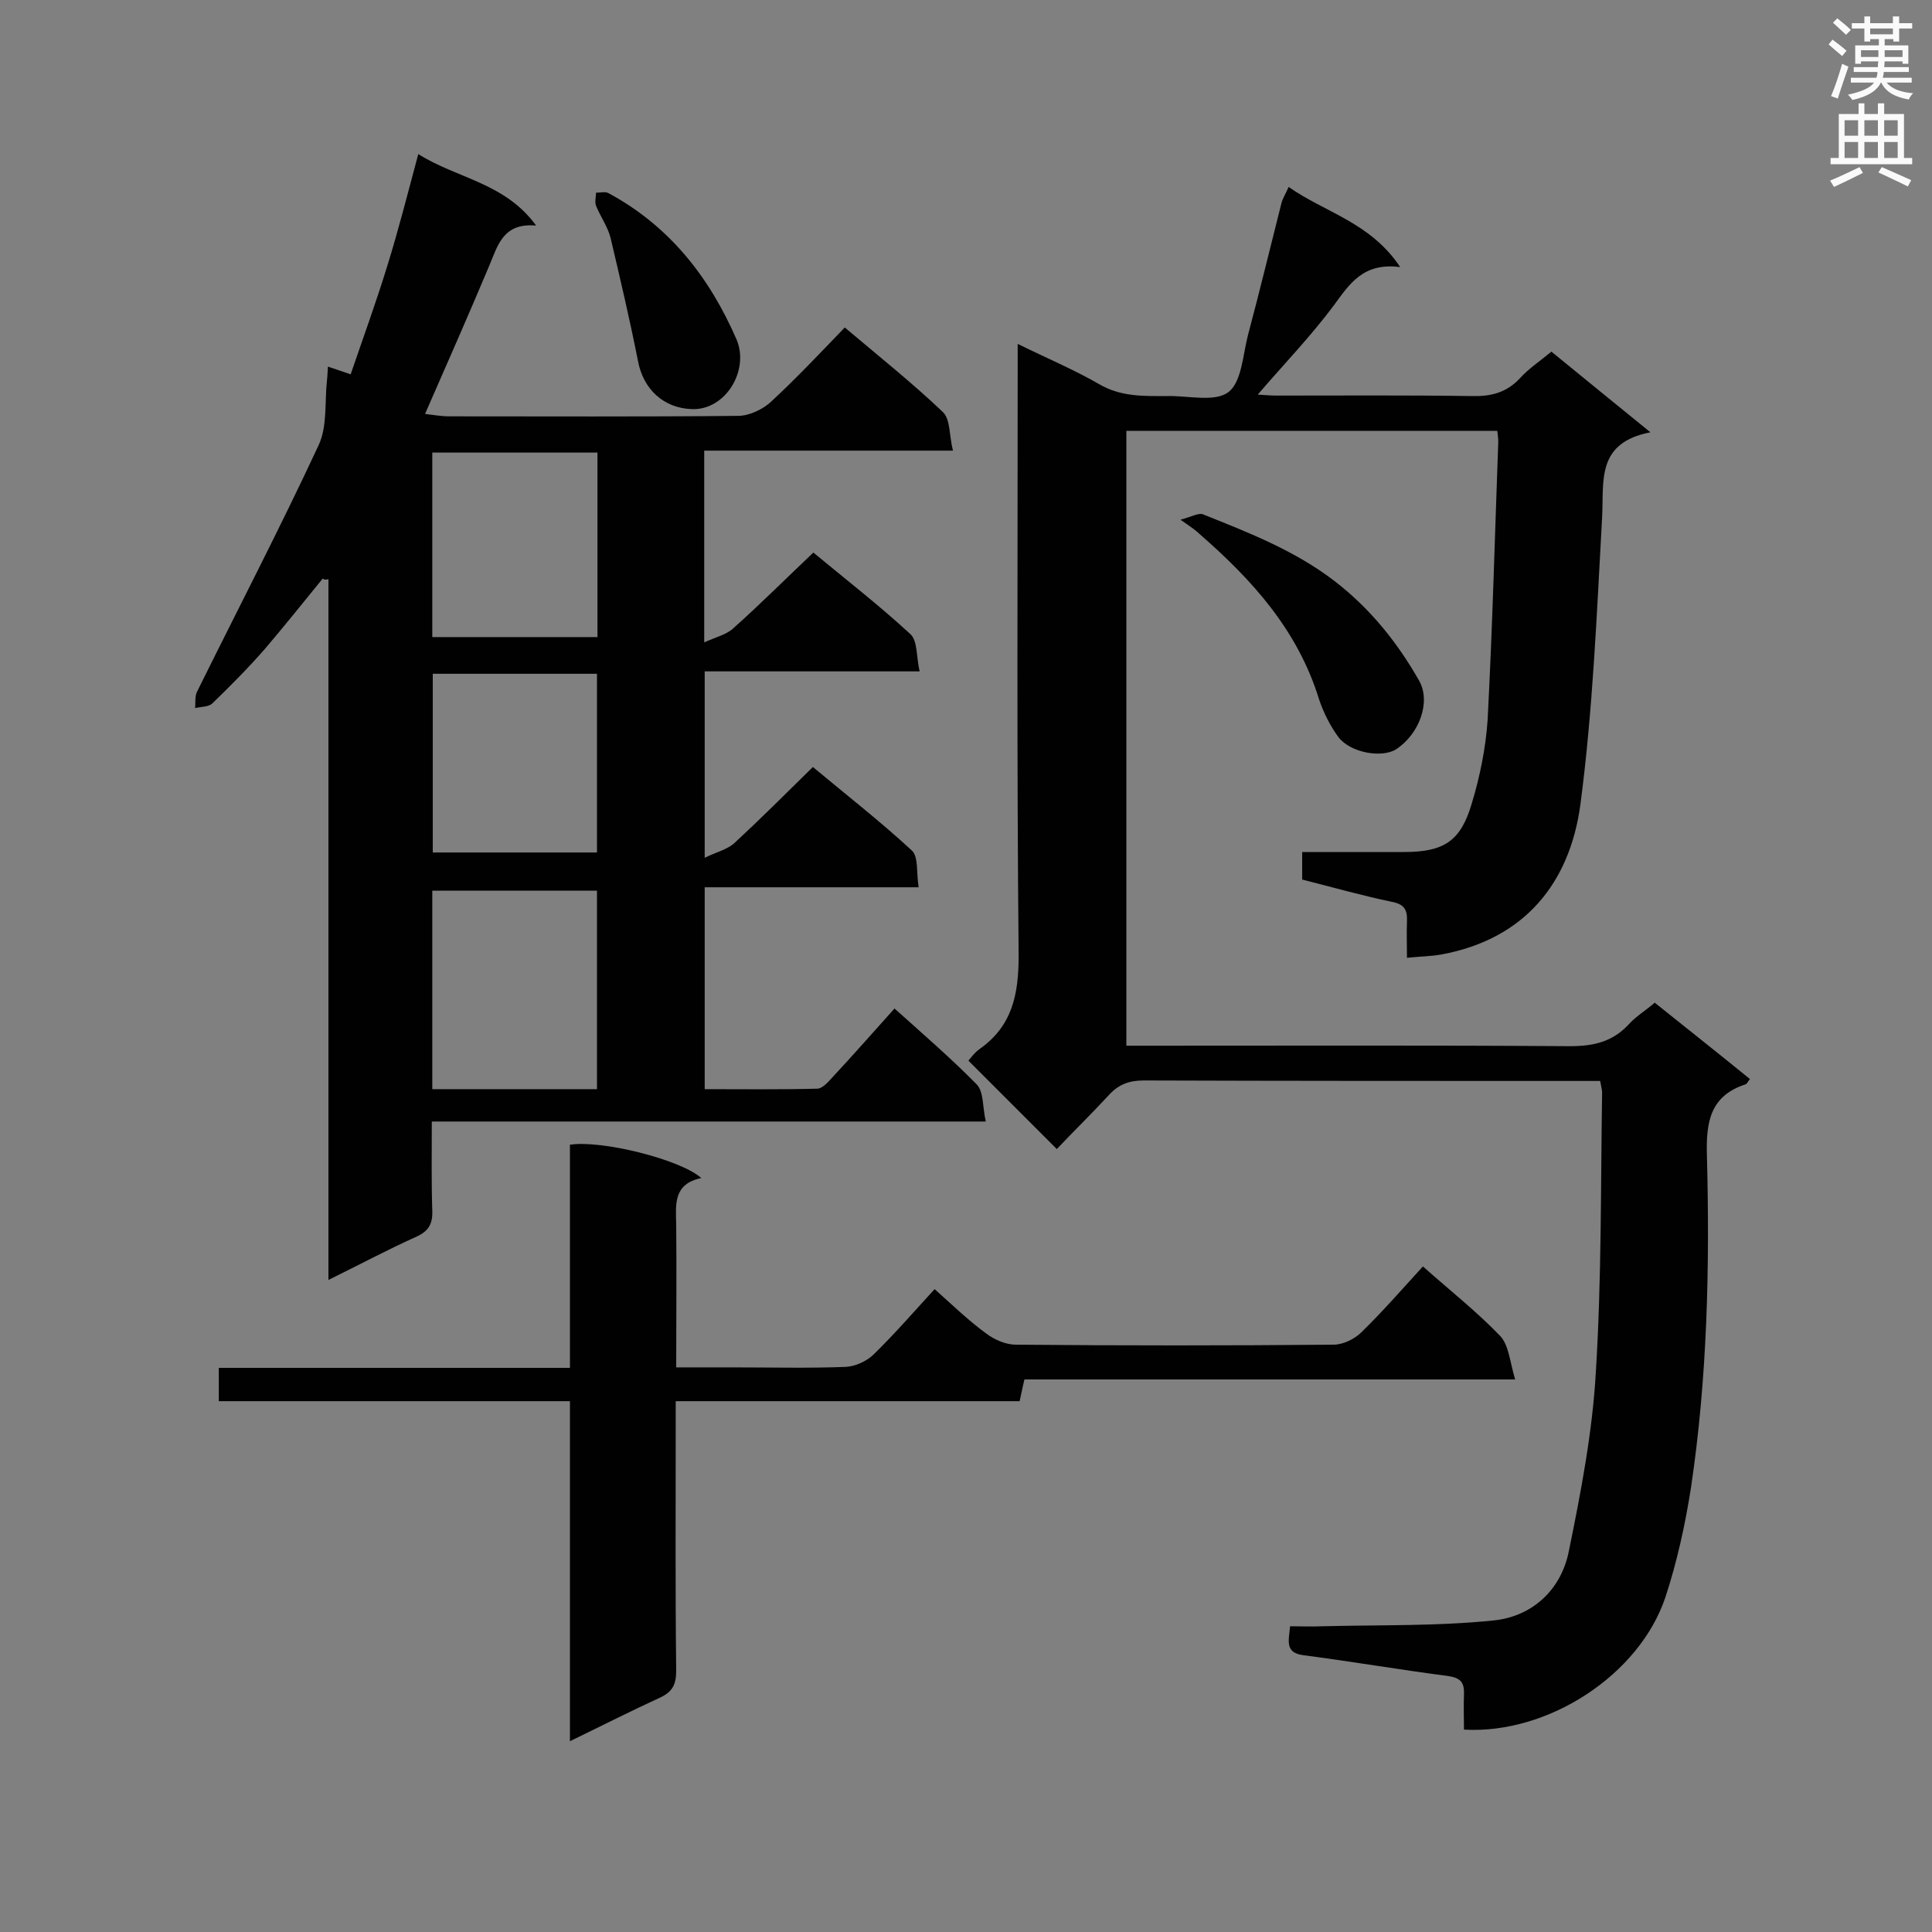
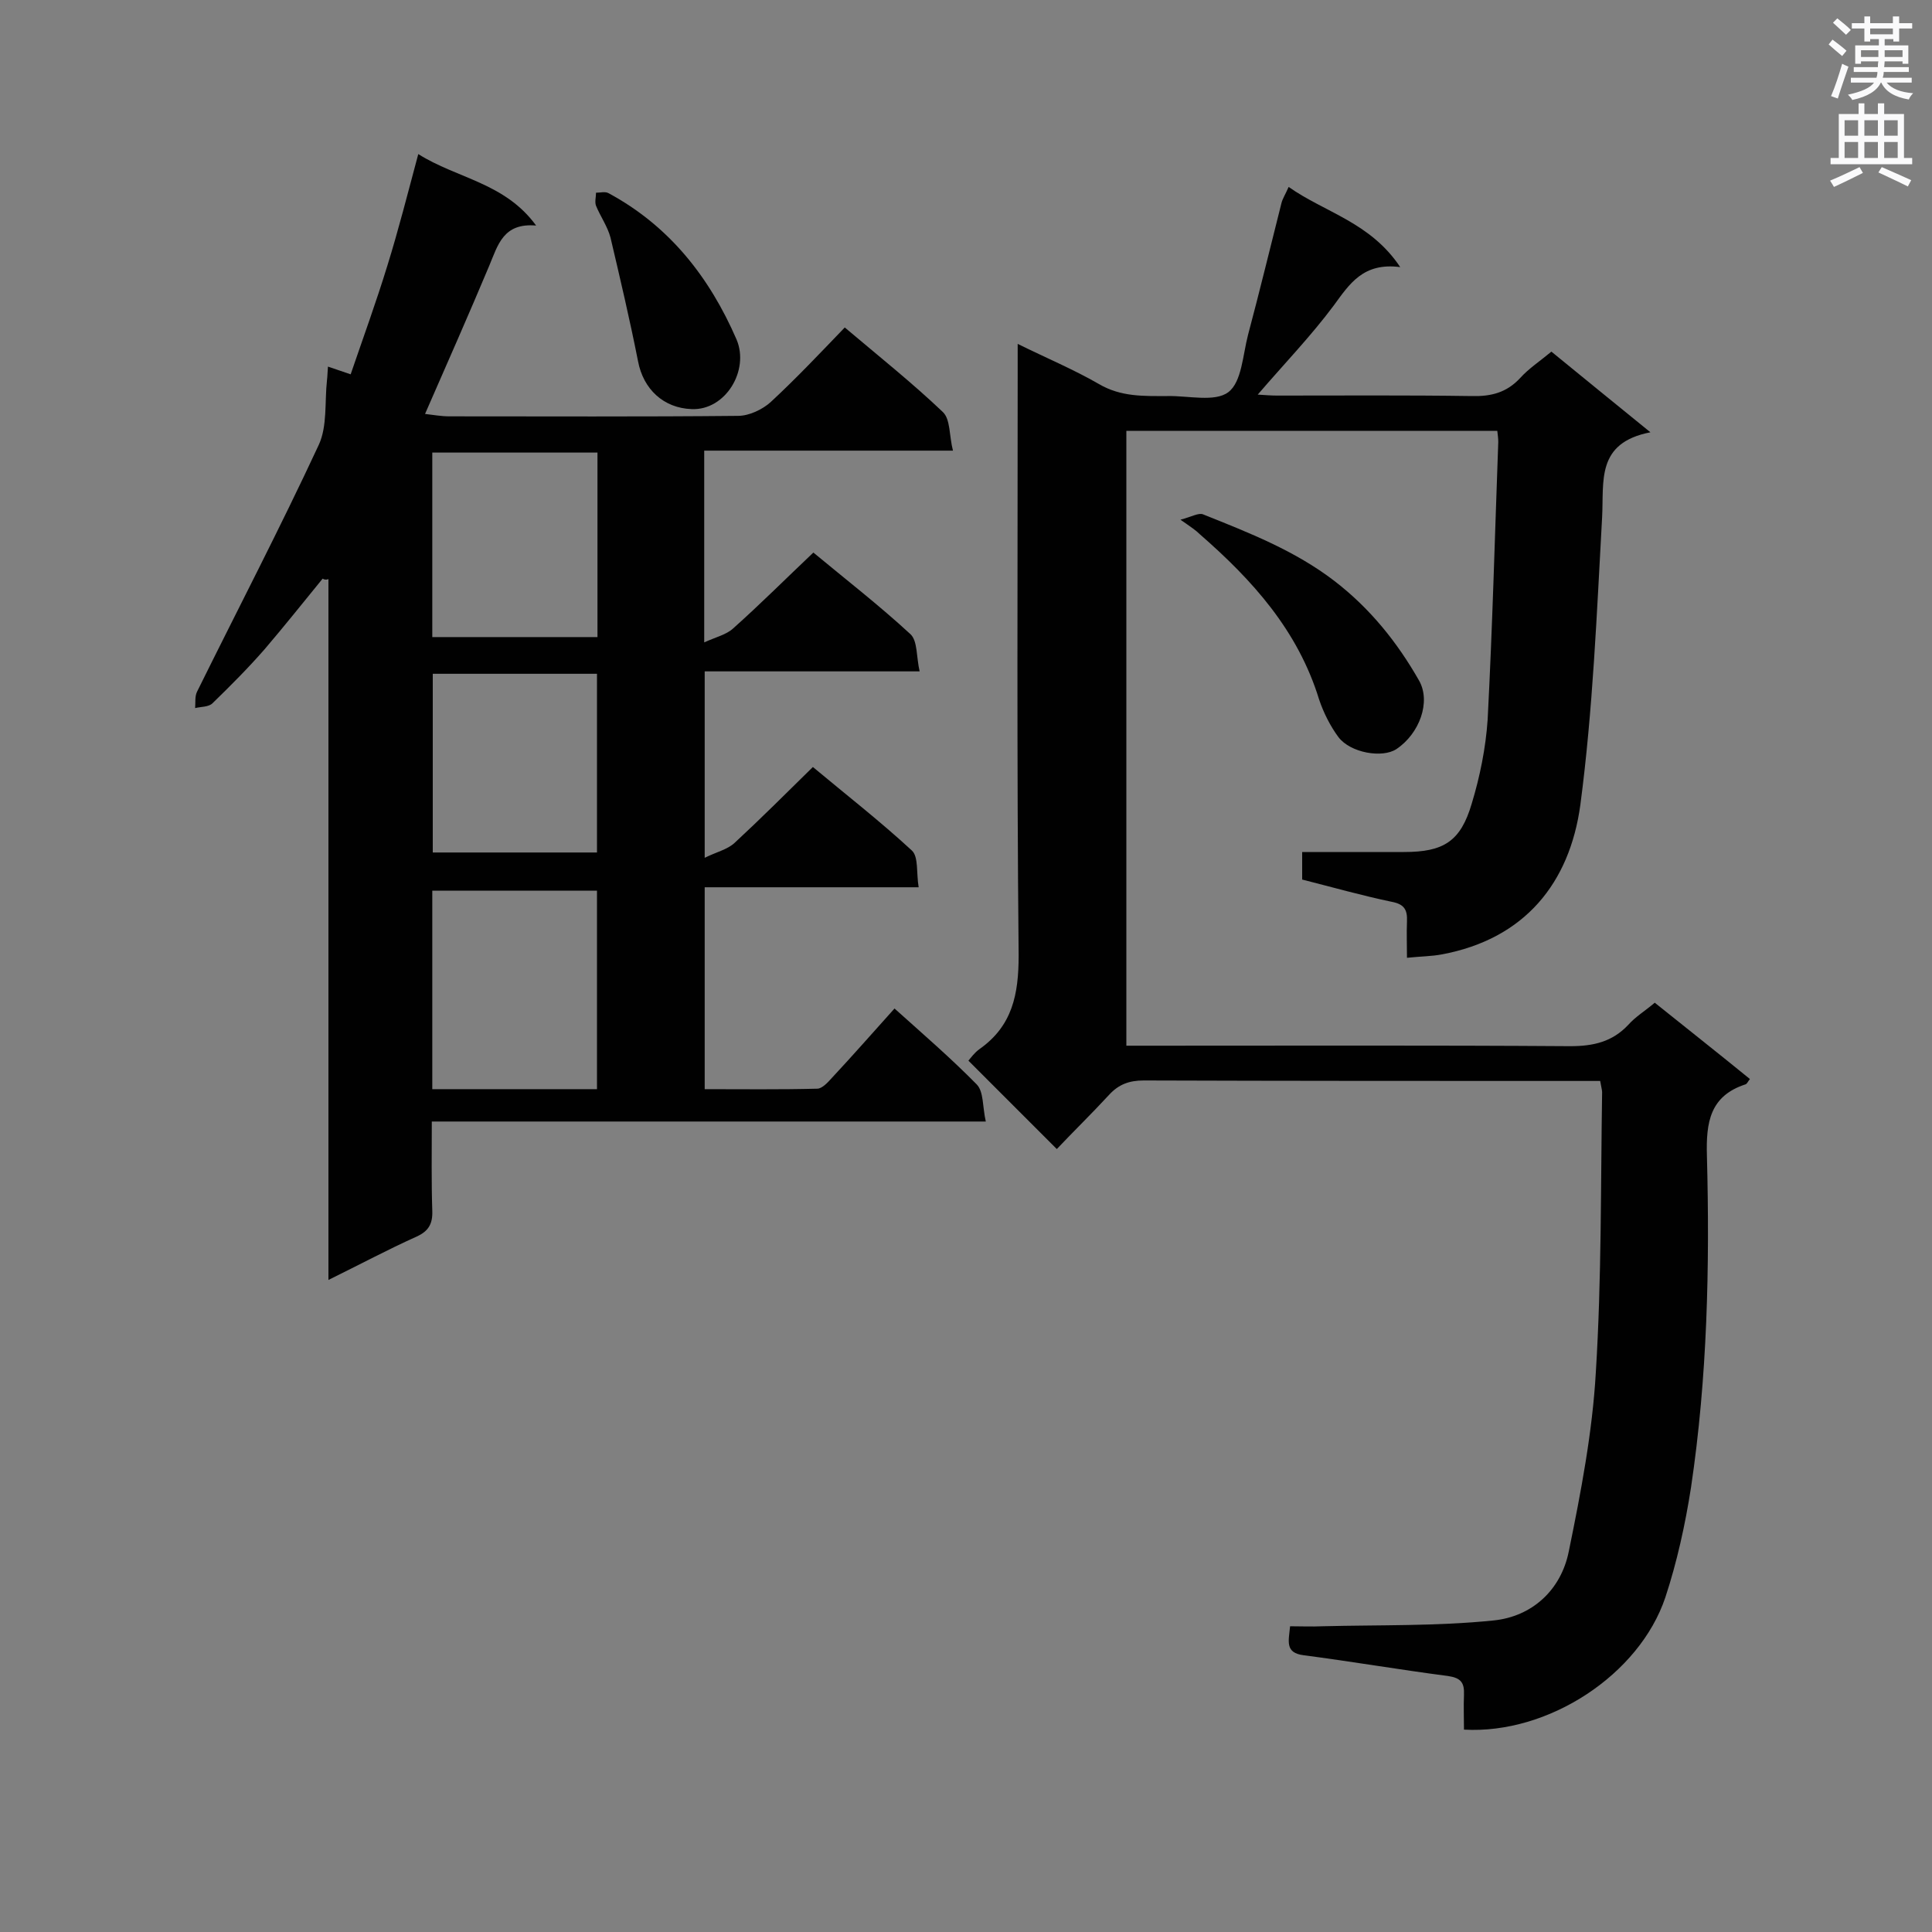
<svg xmlns="http://www.w3.org/2000/svg" enable-background="new 0 0 400 400" viewBox="0 0 400 400">
  <rect x="0" y="0" width="400" height="400" fill="#808080" stroke="none" />
  <g fill="#010101">
    <path d="m66.8 119.8c-4 4.9-7.9 9.8-12 14.6-3.4 3.9-7.1 7.6-10.8 11.2-.8.8-2.4.7-3.6 1 .1-1.1-.1-2.4.4-3.4 8.4-17 17.2-33.9 25.2-51.1 1.8-3.9 1.2-8.9 1.7-13.4.1-.8.1-1.6.2-2.8 1.7.6 3 1 4.7 1.6 2.6-7.6 5.3-15 7.6-22.5 2.3-7.4 4.2-14.9 6.4-23.1 8.1 5.1 17.9 5.9 24.4 14.8-6.8-.6-7.9 4-9.7 8.3-4.2 10-8.7 20.2-13.3 30.7 1.7.2 3.4.5 5 .5 19.9 0 39.8.1 59.8-.1 2.3 0 5-1.3 6.7-2.8 5.3-4.9 10.2-10.1 15.4-15.5 7.1 6 14 11.5 20.3 17.5 1.6 1.5 1.3 4.9 2.1 8-17.7 0-34.5 0-51.5 0v39.7c2.4-1.1 4.6-1.6 6-2.9 5.6-5 10.9-10.3 16.6-15.7 6.5 5.4 13.6 10.9 20.1 16.9 1.5 1.4 1.2 4.7 1.9 7.7-15.2 0-29.7 0-44.5 0v38.6c2.4-1.2 4.7-1.7 6.2-3.1 5.4-5 10.6-10.2 16.2-15.7 6.7 5.6 13.9 11.2 20.5 17.3 1.4 1.3.9 4.7 1.4 7.6-15.1 0-29.5 0-44.3 0v41.8c7.8 0 15.5.1 23.3-.1 1 0 2.2-1.3 3-2.2 4.3-4.6 8.5-9.4 13-14.4 5.9 5.3 11.7 10.3 17 15.7 1.5 1.5 1.2 4.7 1.9 7.7-38.6 0-76.3 0-114.7 0 0 6.5-.1 12.5.1 18.5.1 2.7-.8 4.2-3.2 5.3-6 2.7-11.8 5.8-18.3 9 0-48.8 0-97 0-145.1-.5.2-.9.1-1.2-.1zm56.8 105.7c0-14 0-27.5 0-41.1-11.5 0-22.8 0-34.1 0v41.1zm.1-131.8c-11.7 0-22.8 0-34.2 0v38.2h34.2c0-12.9 0-25.4 0-38.2zm-.1 82.8c0-12.7 0-24.9 0-37-11.5 0-22.7 0-34 0v37z" />
    <path d="m331.3 223.8c-1.5 0-3 0-4.4 0-30 0-60.1 0-90.1-.1-3 0-5.2.8-7.2 3-3.6 3.9-7.4 7.6-10.8 11.2-6.3-6.3-12.2-12.2-18.3-18.3.5-.6 1.3-1.7 2.3-2.4 6.8-4.8 8.1-11.3 8.1-19.4-.4-40.3-.2-80.6-.2-120.8 0-1.7 0-3.3 0-5.8 6.1 3 11.6 5.3 16.8 8.3 4.6 2.7 9.3 2.5 14.2 2.5 4.3-.1 9.8 1.3 12.6-.8s3-7.7 4.1-11.9c2.4-9 4.6-18.1 6.9-27.2.2-.9.8-1.8 1.5-3.4 7.5 5.3 16.9 7.3 23.1 16.6-7.7-1-10.5 3.5-13.8 8-4.7 6.3-10.2 12-15.7 18.4 1.6.1 2.8.2 4 .2 13.4 0 26.9-.1 40.3.1 4 .1 7.2-.7 10-3.7 1.8-2 4.1-3.5 6.5-5.5 6.6 5.4 13 10.6 20.5 16.7-11.3 2.2-9.6 10.1-10 17.6-1.1 19.8-1.9 39.8-4.5 59.5-2.2 16.2-11.5 27.8-28.7 31-2.1.4-4.3.4-7.2.7 0-2.7-.1-5.1 0-7.5s-.5-3.6-3.2-4.1c-6.2-1.3-12.2-3-18.5-4.6 0-1.8 0-3.5 0-5.7h21.1c8.2 0 11.7-2.2 14-10 1.7-5.6 2.9-11.5 3.3-17.4 1-19.2 1.5-38.3 2.2-57.5 0-.7-.1-1.4-.2-2.3-25.6 0-51.1 0-76.8 0v127.3h5.3c28.9 0 57.8-.1 86.6.1 4.8 0 8.7-.9 12-4.4 1.5-1.7 3.5-2.9 5.5-4.6 6.6 5.3 13.2 10.5 19.7 15.8-.4.5-.6 1-.9 1.1-7.4 2.4-8.2 7.9-8 14.8.6 22.9.1 45.9-3.3 68.7-1.2 7.7-2.9 15.4-5.3 22.7-5.4 16.1-24.3 28.4-41.7 27.4 0-2.4-.1-4.8 0-7.2.1-2.5-.6-3.5-3.3-3.9-10-1.3-19.9-3-29.9-4.3-3.9-.5-3.1-2.9-2.8-6 2.2 0 4.5.1 6.7 0 11.8-.3 23.7 0 35.4-1.2 8-.8 14-6.3 15.6-14.3 2.5-12.2 4.9-24.7 5.6-37.1 1.2-19.3 1-38.6 1.3-58 0-.4-.2-1.1-.4-2.3z" />
-     <path d="m118 360.5c0-23.9 0-47 0-70.4-24.4 0-48.4 0-72.7 0 0-2.4 0-4.4 0-6.9h72.7c0-15.8 0-31.1 0-46.2 6.5-1 22.8 3 27.2 6.9-5.8 1.2-5.3 5.4-5.2 9.6.1 9.7 0 19.3 0 29.6h11.7c7.8 0 15.6.2 23.4-.1 2-.1 4.4-1.2 5.8-2.6 4.3-4.2 8.3-8.8 12.6-13.5 3.7 3.3 7 6.5 10.7 9.2 1.7 1.3 4.1 2.3 6.1 2.3 21.9.2 43.9.2 65.8 0 2 0 4.4-1.2 5.8-2.6 4.4-4.3 8.5-9 12.7-13.6 5.5 4.9 11.1 9.3 16 14.4 1.8 1.9 2 5.4 3.1 9-34.7 0-68.1 0-101.6 0-.4 1.6-.6 2.8-1 4.5-23.5 0-47.1 0-71.2 0v5.1c0 16.9-.1 33.8.1 50.7 0 2.9-.8 4.4-3.4 5.6-5.9 2.7-11.8 5.7-18.6 9z" />
    <path d="m244.4 107.6c2.3-.6 3.8-1.5 4.7-1.1 9.5 3.8 19 7.5 27.2 13.8 7.4 5.7 13 12.7 17.5 20.6 2.5 4.4.1 11-4.7 14.2-2.9 1.9-9.5.8-12-2.5-1.7-2.3-3.1-5.1-4-7.8-4.4-14.3-13.8-24.7-24.7-34.2-.8-.8-1.7-1.4-4-3z" />
    <path d="m143.2 84.7c-5.8-.2-10-4.1-11.1-9.9-1.7-8.6-3.7-17.1-5.7-25.6-.6-2.3-2.1-4.4-3-6.6-.3-.8 0-1.8 0-2.7.9 0 1.9-.3 2.6.1 12.6 6.8 20.9 17.4 26.5 30.3 2.7 6.4-2.3 14.7-9.3 14.4z" />
  </g>
  <path d="m378.6 9.2.8-1c.9.7 1.9 1.4 2.9 2.3l-.9 1.1c-1.1-.9-2-1.7-2.8-2.4zm.5 10.7c.9-2.1 1.6-4.3 2.3-6.7.4.2.8.4 1.3.6-.7 2.1-1.5 4.3-2.2 6.6zm.4-15.2.9-.9c1 .8 2 1.6 2.8 2.4l-1 1c-1-.9-1.9-1.8-2.7-2.5zm12.5-1.3h1.2v1.4h2.7v1.1h-2.7v2.7h-1.2v-.5h-1.8v1.3h4.9v3.8h-1.2v-.5h-3.7c0 .4-.1.9-.1 1.2h5.1v1h-5.2c0 .5-.1.9-.2 1.2h6v1h-5.2c1.1 1.3 2.9 2 5.5 2.2-.4.4-.7.8-.9 1.3-2.9-.5-4.8-1.6-5.7-3.5h-.1c-.8 1.7-2.7 2.9-5.9 3.6-.2-.4-.6-.8-.9-1.1 2.8-.6 4.6-1.4 5.4-2.5h-4.8v-1h5.3c.1-.3.2-.7.2-1.2h-4.9v-1h5c0-.4 0-.8.1-1.2h-3.6v.5h-1.2v-3.8h4.9v-1.3h-1.8v.5h-1.2v-2.7h-2.6v-1.1h2.6v-1.4h1.2v1.4h4.7v-1.4zm-6.7 8.4h3.6c0-.4 0-.9 0-1.4h-3.6zm1.9-4.7h4.7v-1.2h-4.7zm6.7 3.3h-3.7v1.4h3.7z" fill="#fafafb" />
  <path d="m384.7 21.4h1.3v2.2h2.8v-2.2h1.3v2.2h4.1v9.1h1.7v1.3h-16.9v-1.3h1.7v-9.1h4.1v-2.2zm.3 13.2.7 1.2c-1.8.9-3.8 1.9-6 2.9-.2-.4-.5-.8-.8-1.3 2.4-1 4.4-2 6.1-2.8zm-3.1-6.5h2.8v-3.2h-2.8zm0 4.6h2.8v-3.3h-2.8zm4.1-4.6h2.8v-3.2h-2.8zm0 4.6h2.8v-3.3h-2.8zm3.6 1.9c2.1.9 4.1 1.8 6.1 2.7l-.7 1.3c-2.2-1.1-4.2-2-6.1-2.9zm3.3-9.7h-2.8v3.2h2.8zm-2.8 7.8h2.8v-3.3h-2.8z" fill="#fafafb" />
</svg>